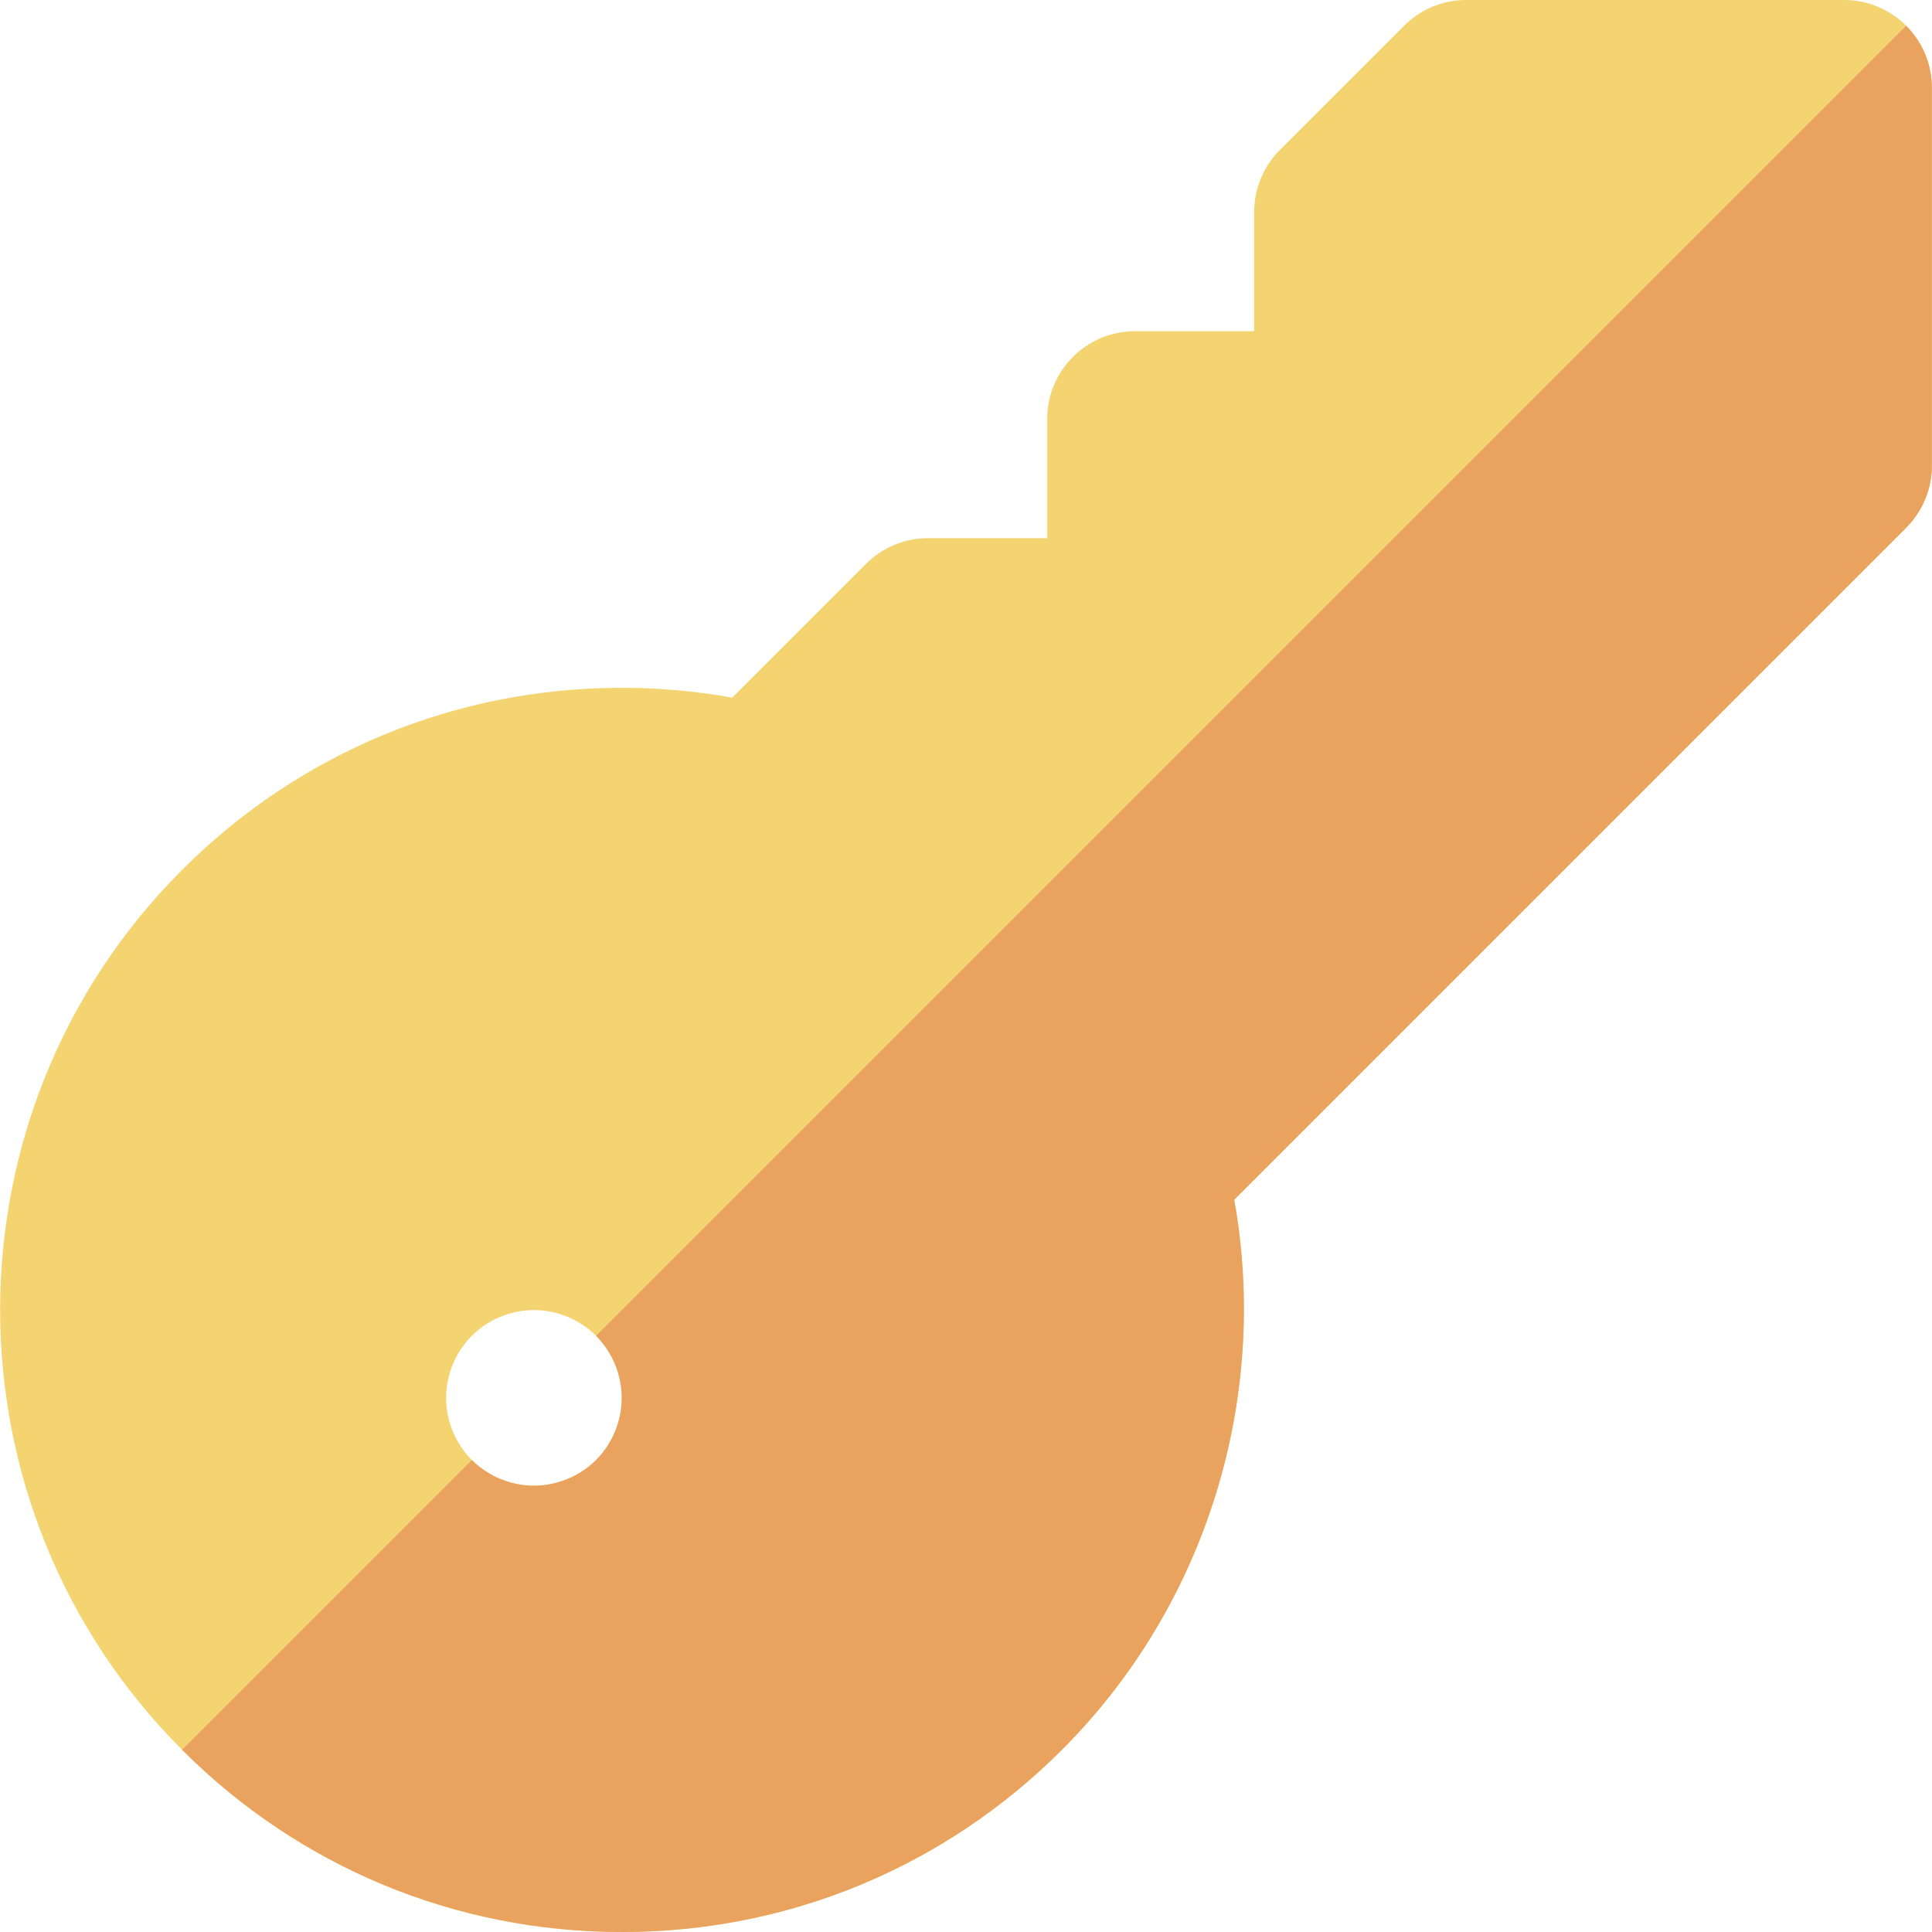
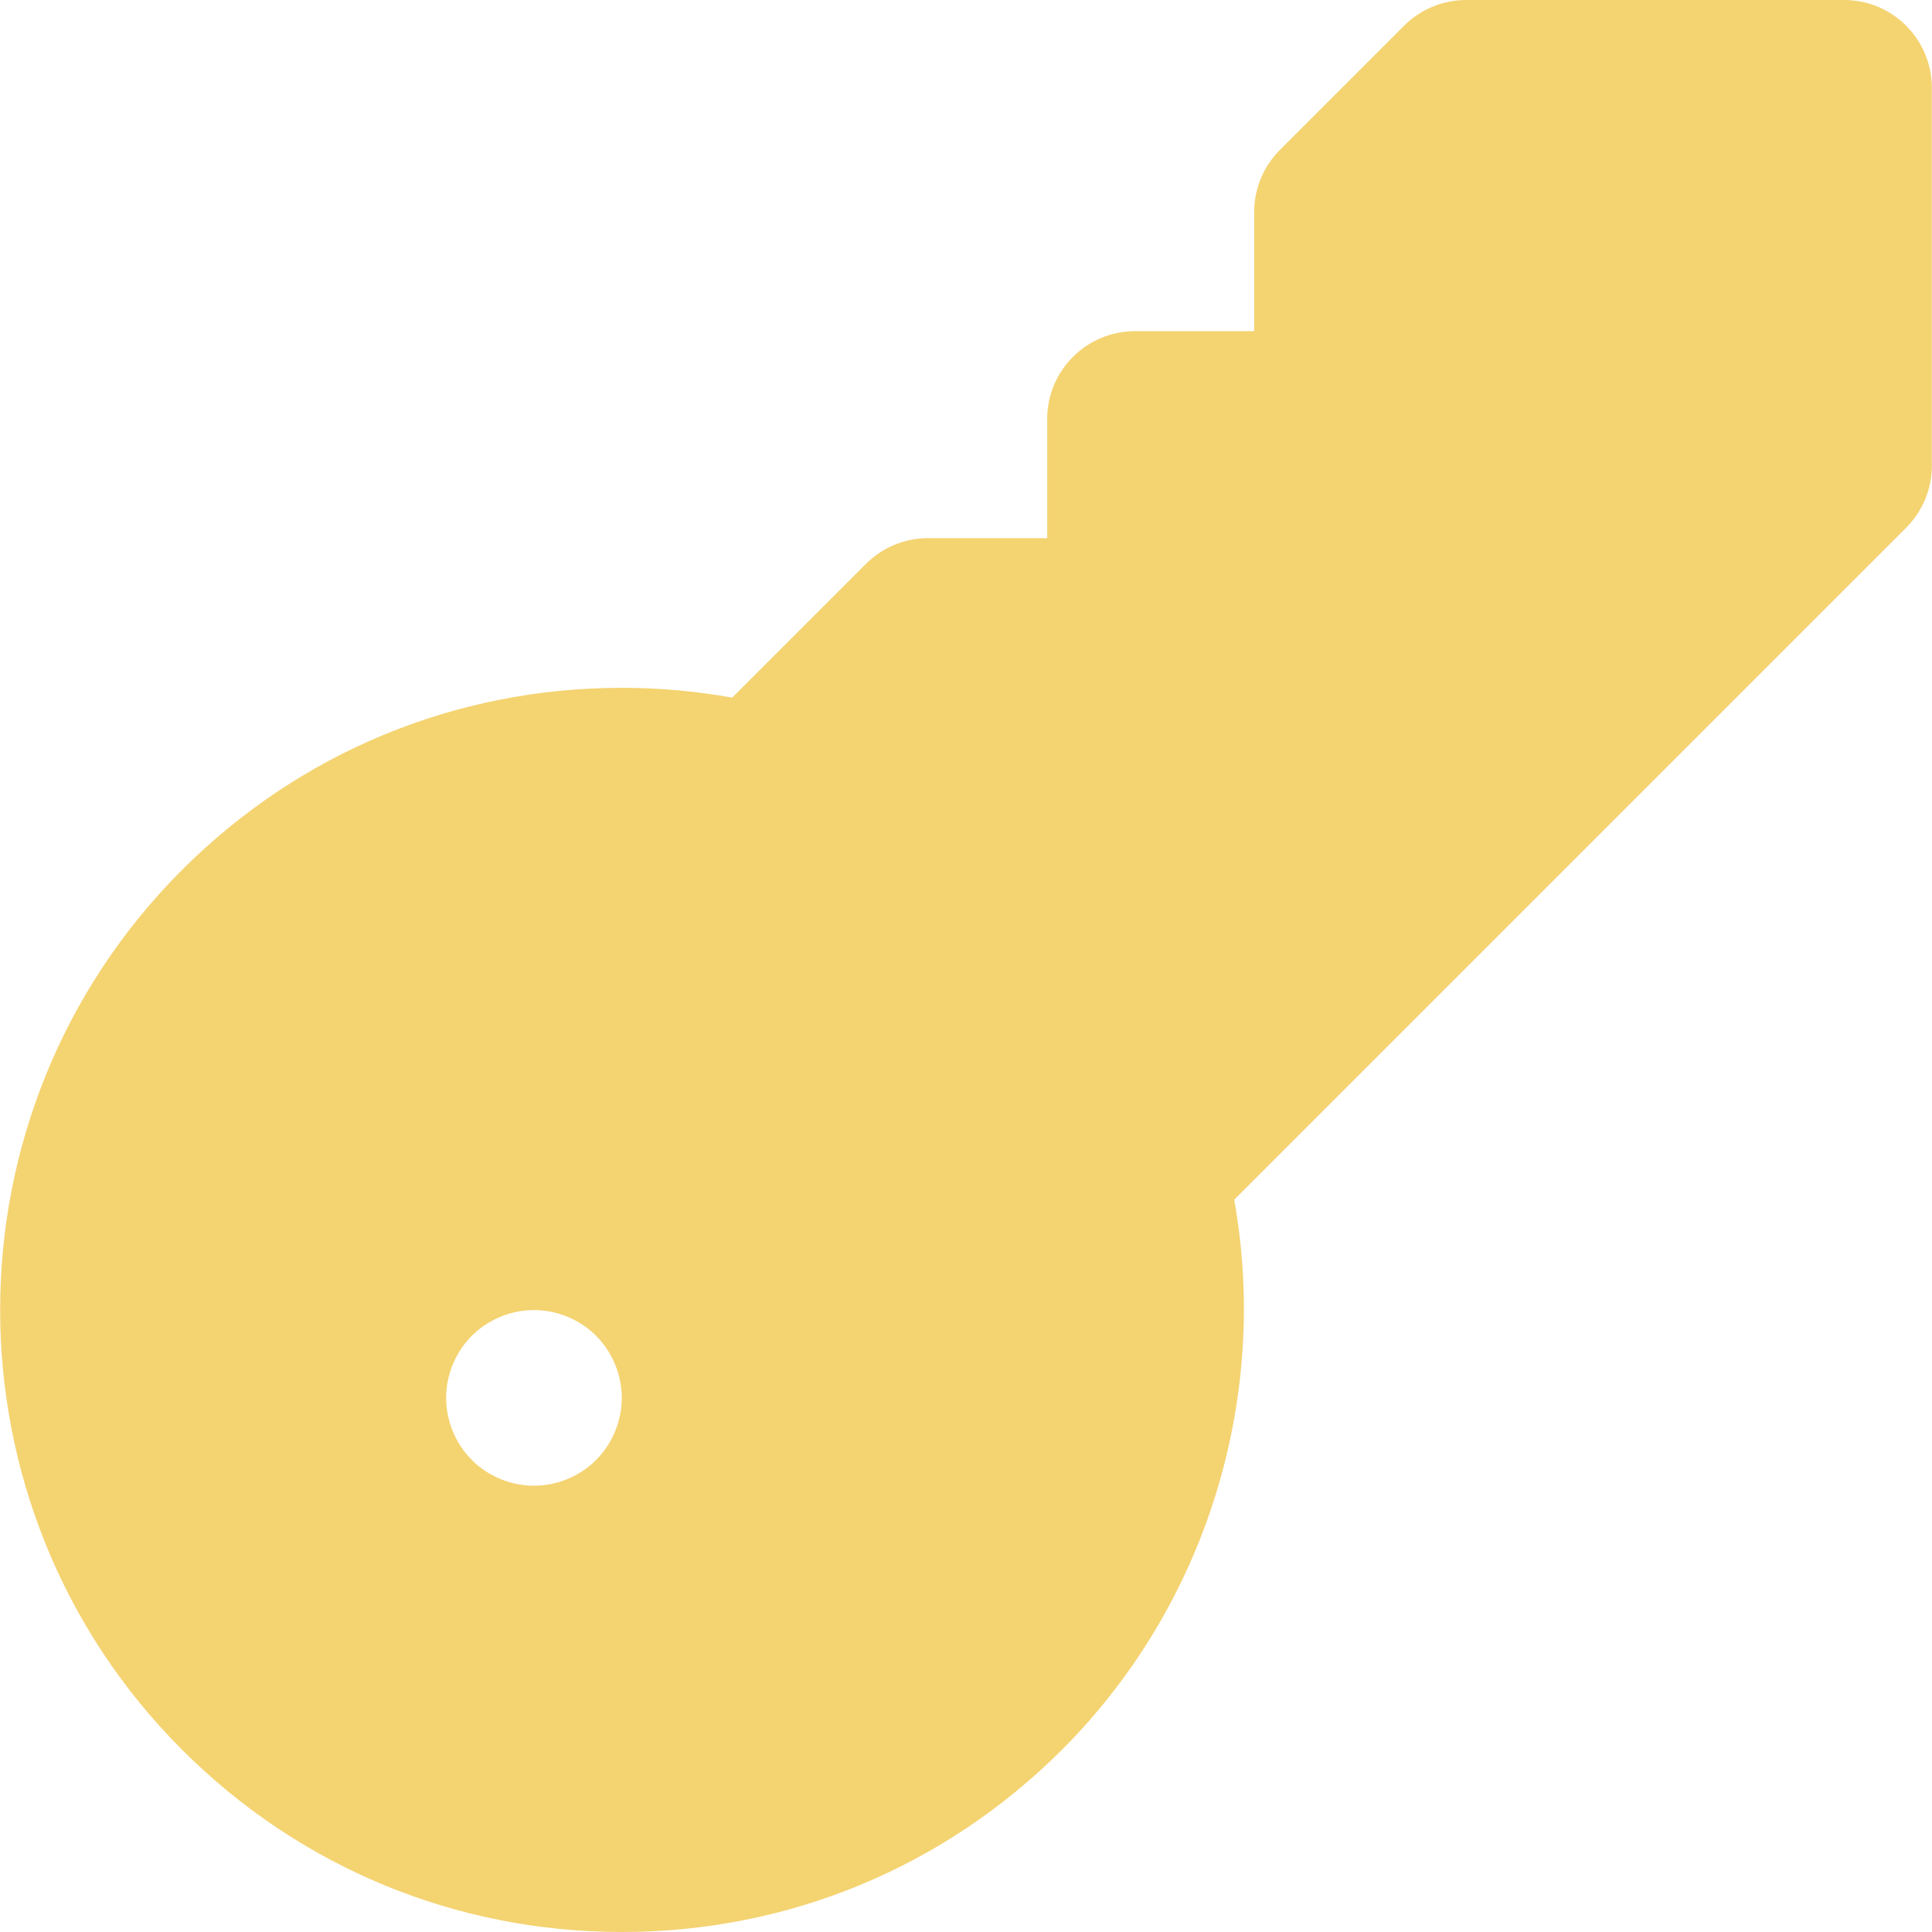
<svg xmlns="http://www.w3.org/2000/svg" height="800px" width="800px" version="1.1" id="Layer_1" viewBox="0 0 512 512" xml:space="preserve">
  <path style="fill:#F4D371;" d="M327.079,317.924L505.143,139.86c4.366-4.364,6.819-10.285,6.819-16.457V23.273  C511.962,10.418,501.544,0,488.689,0h-100.13c-6.173,0-12.091,2.451-16.457,6.817L339.191,39.73  c-4.366,4.364-6.819,10.285-6.819,16.457v31.581h-31.581c-12.851,0-23.273,10.42-23.273,23.271v31.581l-31.581-0.002  c-6.173,0.002-12.091,2.453-16.457,6.819l-35.444,35.441c-9.64-1.727-19.433-2.6-29.252-2.6c-44.03,0-85.416,17.14-116.536,48.258  c-64.281,64.287-64.281,168.886,0.003,233.169C79.393,494.85,120.791,512,164.828,512c0.003-0.002,0.011,0,0.016,0  c44.041-0.003,85.442-17.155,116.582-48.292C319.625,425.503,336.507,370.697,327.079,317.924z M141.504,393.728  c-6.13,0-12.134-2.482-16.463-6.81c-4.329-4.346-6.813-10.336-6.813-16.463c0.002-6.128,2.486-12.116,6.813-16.462  c4.346-4.329,10.333-6.811,16.463-6.81c6.127-0.002,12.133,2.482,16.46,6.811c4.33,4.344,6.81,10.332,6.811,16.46  c0,6.128-2.481,12.119-6.811,16.462C153.635,391.246,147.631,393.728,141.504,393.728z" />
-   <path style="fill:#E9A35F;" d="M327.079,317.924L505.143,139.86c4.366-4.364,6.819-10.285,6.819-16.457V23.273  c0-6.429-2.607-12.246-6.819-16.457L157.964,353.994c4.33,4.344,6.81,10.332,6.811,16.46c0,6.128-2.481,12.119-6.811,16.462  c-4.329,4.329-10.333,6.811-16.46,6.811c-6.13,0-12.134-2.482-16.463-6.81l-76.789,76.789C79.393,494.85,120.791,512,164.828,512  c0.003-0.002,0.011,0,0.016,0c44.041-0.003,85.442-17.155,116.582-48.292C319.625,425.503,336.507,370.697,327.079,317.924z" />
</svg>